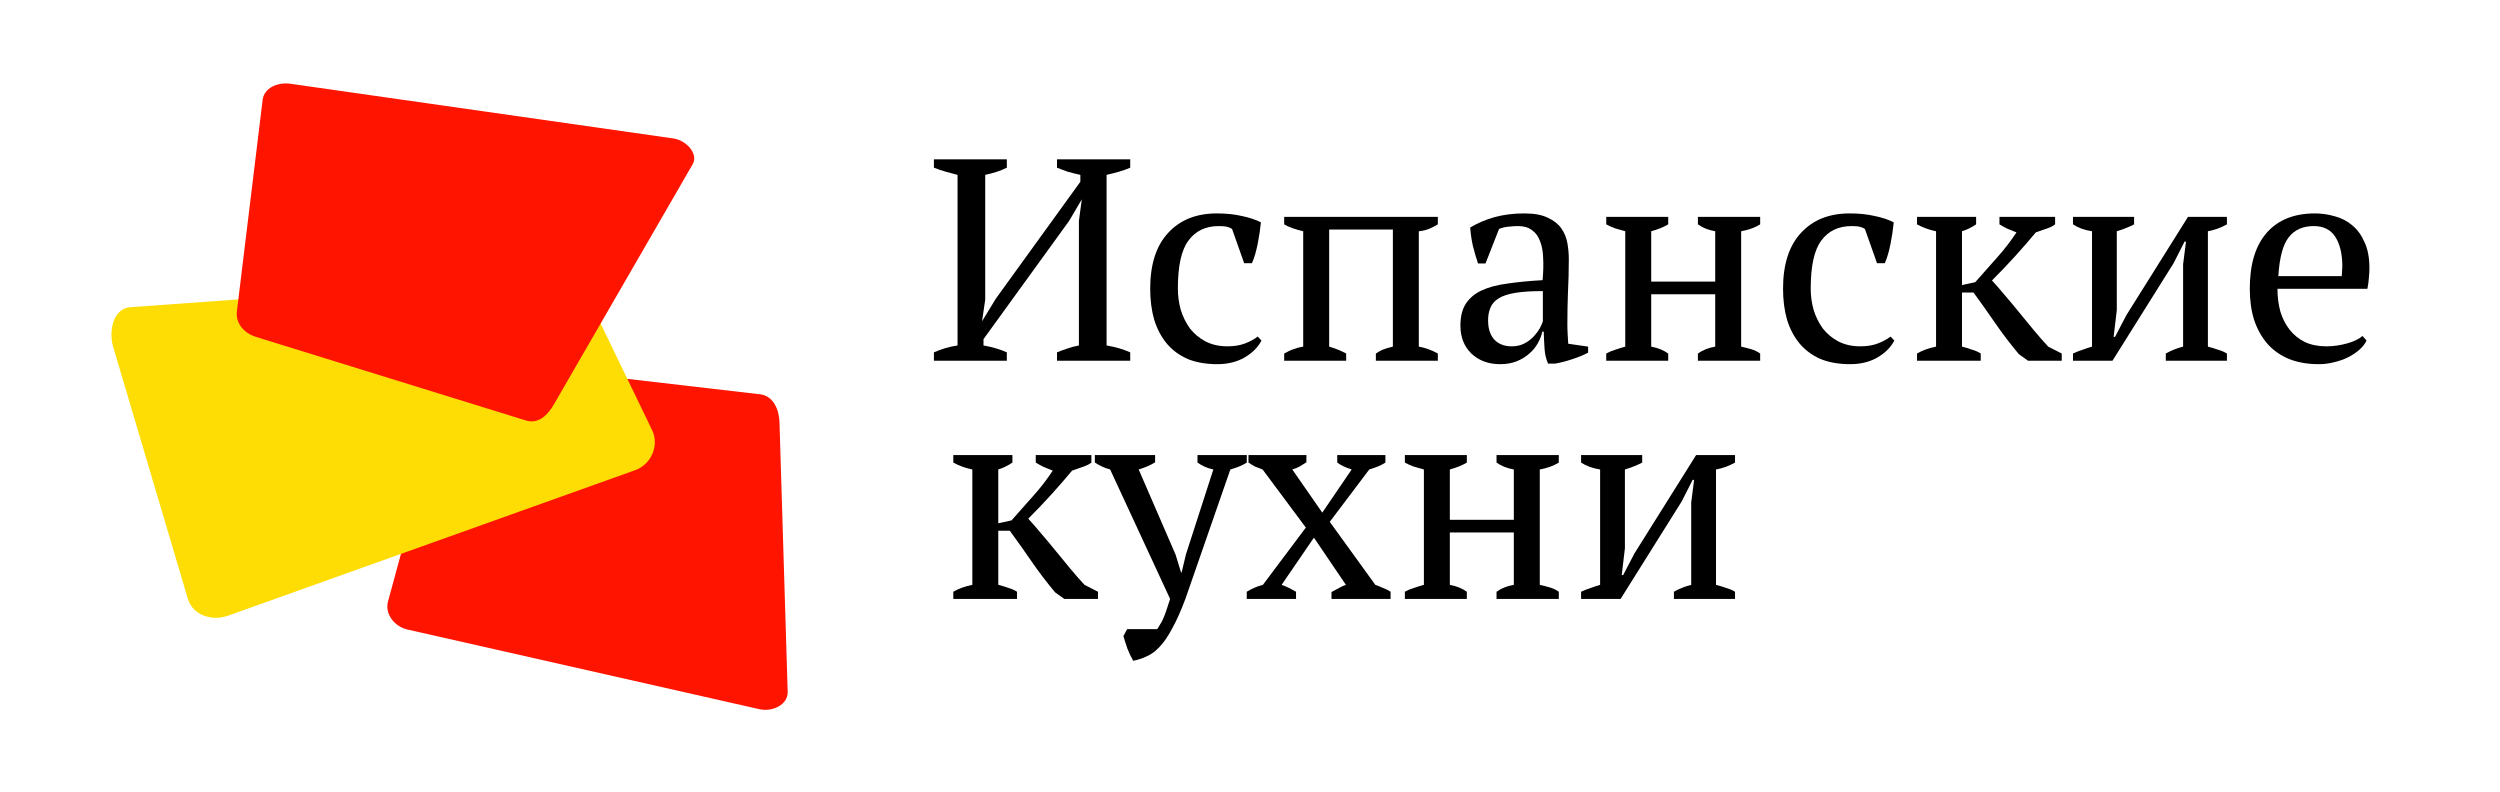
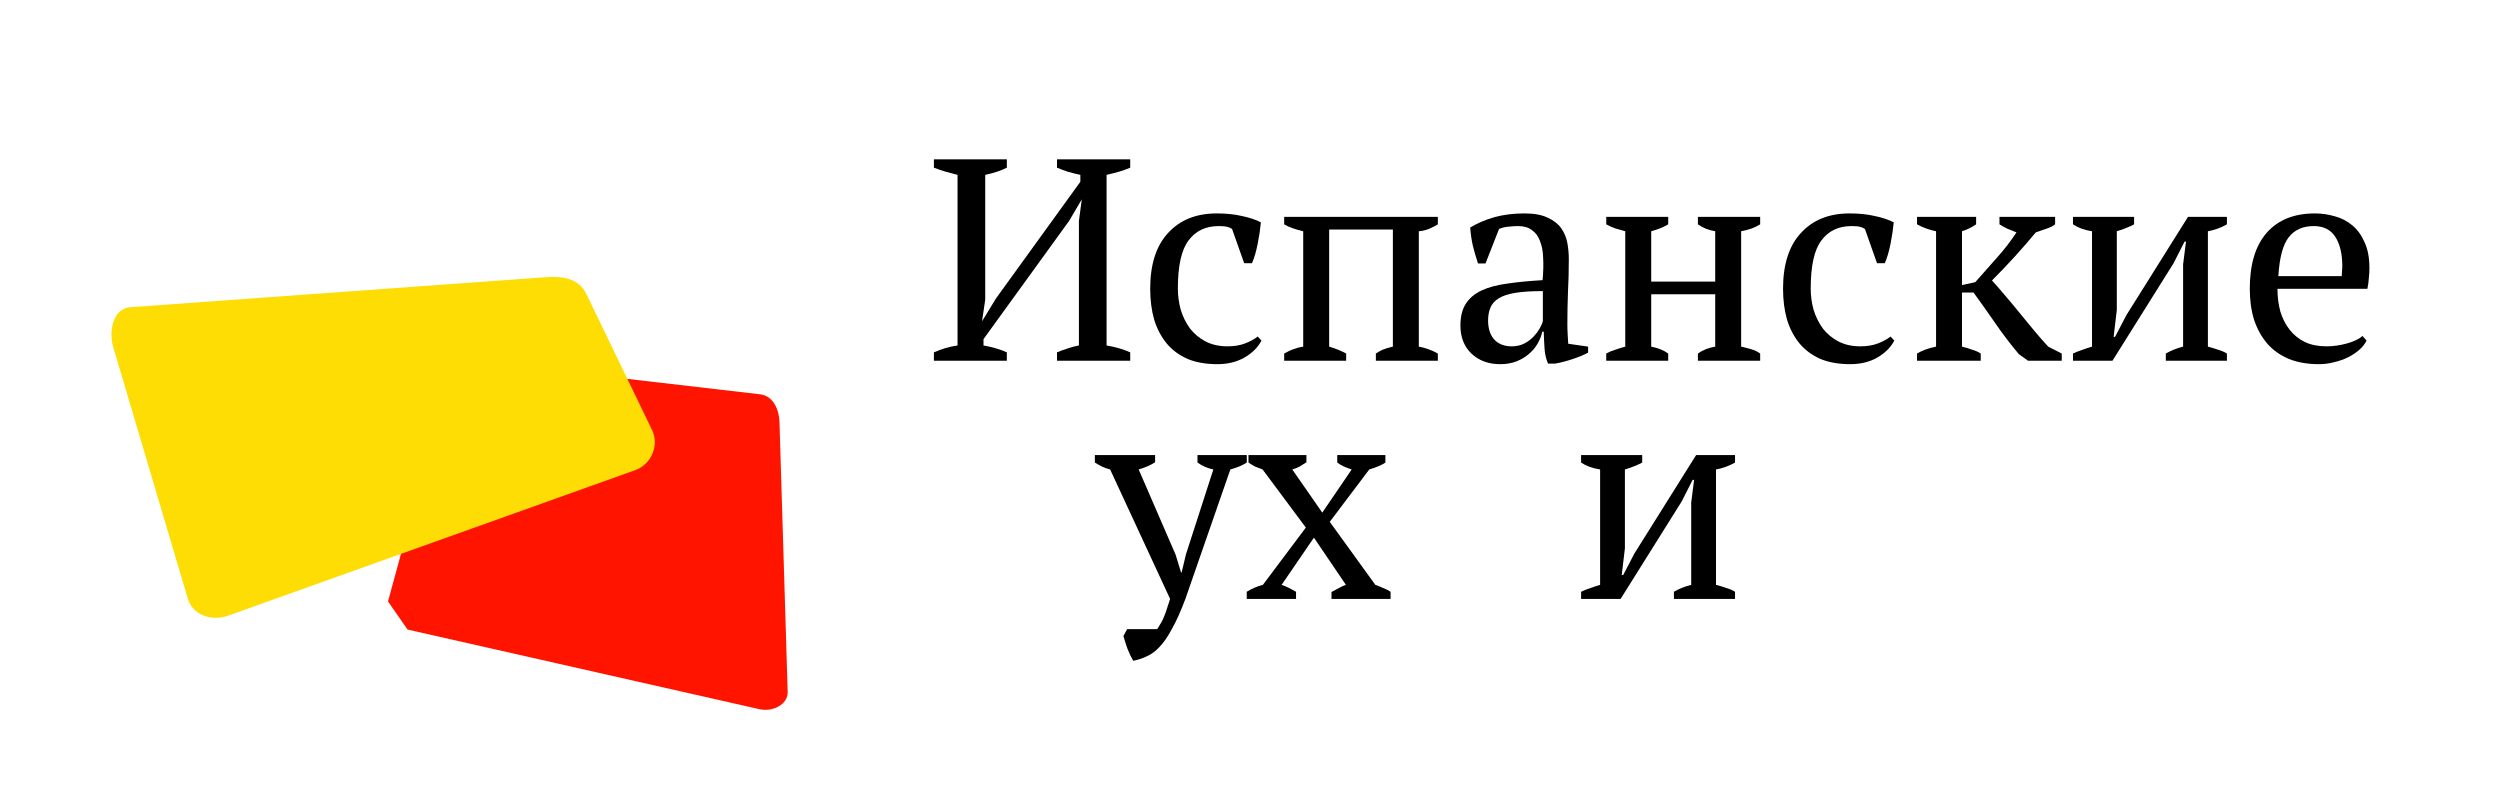
<svg xmlns="http://www.w3.org/2000/svg" xmlns:ns1="http://www.inkscape.org/namespaces/inkscape" xmlns:ns2="http://sodipodi.sourceforge.net/DTD/sodipodi-0.dtd" width="867.984mm" height="275.012mm" viewBox="0 0 3075.533 974.451" id="svg2" version="1.1" ns1:version="0.91 r13725" ns2:docname="logo.svg">
  <defs id="defs4" />
  <ns2:namedview id="base" pagecolor="#ffffff" bordercolor="#666666" borderopacity="1.0" ns1:pageopacity="1" ns1:pageshadow="2" ns1:zoom="0.175" ns1:cx="2137.8332" ns1:cy="801.69563" ns1:document-units="px" ns1:current-layer="layer1" showgrid="false" ns1:window-width="1920" ns1:window-height="967" ns1:window-x="-12" ns1:window-y="422" ns1:window-maximized="1" fit-margin-top="0" fit-margin-left="0" fit-margin-right="0" fit-margin-bottom="0" showguides="false" ns1:showpageshadow="false" />
  <g ns1:label="Layer 1" ns1:groupmode="layer" id="layer1" transform="translate(977.7,18.87)">
    <g id="g3347" transform="translate(297.143,-180)">
      <g transform="scale(1.001,0.999)" style="font-style:normal;font-variant:normal;font-weight:normal;font-stretch:normal;font-size:177.14px;line-height:100%;font-family:Romul;-inkscape-font-specification:'Romul, Normal';text-align:start;letter-spacing:0px;word-spacing:0px;writing-mode:lr-tb;text-anchor:start;fill:#000000;fill-opacity:1;stroke:none;stroke-width:1px;stroke-linecap:butt;stroke-linejoin:miter;stroke-opacity:1" id="text3366">
        <path d="m -36.172,605.494 -89.633,0 0,-10.274 q 14.171,-6.377 29.051,-8.503 l 0,-210.088 q -7.086,-1.771 -14.525,-3.897 -7.44,-2.126 -14.525,-4.96 l 0,-10.274 89.633,0 0,10.274 q -5.668,2.834 -12.046,4.96 -6.377,2.126 -14.525,3.897 l 0,153.757 -3.897,26.571 17.005,-27.988 103.804,-143.838 0,-8.503 q -8.148,-1.771 -15.588,-3.897 -7.086,-2.48 -13.108,-4.96 l 0,-10.274 89.987,0 0,10.274 q -6.377,2.834 -13.817,4.96 -7.44,2.126 -15.234,3.897 l 0,210.088 q 16.651,2.834 29.051,8.503 l 0,10.274 -89.987,0 0,-10.274 q 5.668,-2.48 12.4,-4.606 6.731,-2.48 14.525,-3.897 l 0,-153.403 3.543,-26.571 -15.588,26.571 -105.221,145.609 0,7.794 q 8.148,1.417 15.234,3.543 7.44,2.126 13.463,4.96 l 0,10.274 z" style="font-style:normal;font-variant:normal;font-weight:normal;font-stretch:normal;font-size:354.28px;font-family:'PT Serif';-inkscape-font-specification:'PT Serif'" id="path3343" />
        <path d="m 276.756,580.694 q -6.377,12.4 -20.902,20.902 -14.171,8.148 -33.302,8.148 -20.902,0 -36.491,-6.377 -15.234,-6.731 -25.508,-18.777 -10.274,-12.4 -15.588,-29.405 -4.96,-17.36 -4.96,-38.262 0,-44.994 21.965,-68.73 21.965,-24.091 59.873,-24.091 17.36,0 30.822,3.189 13.817,2.834 23.382,7.794 -1.063,11.691 -3.897,26.217 -2.834,14.525 -7.086,24.091 l -9.566,0 -14.88,-42.159 q -2.48,-1.771 -5.668,-2.48 -3.189,-1.063 -10.628,-1.063 -24.091,0 -37.199,17.714 -13.108,17.36 -13.108,59.165 0,13.463 3.543,26.217 3.897,12.754 11.337,23.028 7.794,9.92 19.131,15.943 11.691,6.023 26.925,6.023 12.4,0 21.611,-3.543 9.211,-3.543 15.588,-8.503 l 4.606,4.96 z" style="font-style:normal;font-variant:normal;font-weight:normal;font-stretch:normal;font-size:354.28px;font-family:'PT Serif';-inkscape-font-specification:'PT Serif'" id="path3345" />
        <path d="m 380.842,605.494 -76.17,0 0,-8.857 q 6.731,-3.897 12.4,-5.668 5.668,-2.126 10.983,-2.834 l 0,-142.066 q -7.44,-1.771 -13.463,-3.897 -6.023,-2.126 -9.92,-4.606 l 0,-9.211 188.831,0 0,9.211 q -4.606,2.834 -10.274,5.314 -5.668,2.48 -13.108,3.189 l 0,142.066 q 12.046,2.126 23.382,8.503 l 0,8.857 -76.17,0 0,-8.857 q 3.543,-2.48 8.148,-4.606 4.96,-2.126 12.754,-3.897 l 0,-144.192 -78.296,0 0,144.192 q 7.086,2.126 12.046,4.251 4.96,2.126 8.857,4.251 l 0,8.857 z" style="font-style:normal;font-variant:normal;font-weight:normal;font-stretch:normal;font-size:354.28px;font-family:'PT Serif';-inkscape-font-specification:'PT Serif'" id="path3347" />
        <path d="m 652.691,559.083 q 0,7.794 0.354,13.463 0.354,5.668 0.709,12.046 l 24.445,3.543 0,7.44 q -8.857,4.606 -19.84,8.148 -10.628,3.543 -20.548,5.314 l -8.857,0 q -3.543,-8.148 -4.251,-17.714 -0.709,-9.92 -1.063,-21.611 l -1.771,0 q -1.417,7.086 -5.668,14.525 -3.897,7.086 -10.628,12.754 -6.377,5.668 -15.234,9.211 -8.857,3.543 -20.194,3.543 -21.611,0 -35.428,-13.108 -13.463,-13.108 -13.463,-34.365 0,-16.297 6.377,-26.571 6.731,-10.628 19.485,-16.651 12.754,-6.023 31.531,-8.503 18.777,-2.834 43.576,-4.251 1.417,-15.234 0.709,-27.28 -0.354,-12.4 -3.897,-20.902 -3.189,-8.857 -9.92,-13.463 -6.377,-4.96 -17.005,-4.96 -4.96,0 -11.337,0.709 -6.023,0.354 -12.046,2.834 l -16.651,42.514 -9.211,0 q -3.543,-10.628 -6.377,-21.965 -2.48,-11.337 -3.189,-22.32 13.463,-8.148 29.759,-12.754 16.651,-4.606 36.845,-4.606 18.068,0 28.697,5.314 10.983,4.96 16.651,13.108 5.668,8.148 7.44,18.068 1.771,9.92 1.771,19.84 0,21.257 -1.063,41.096 -0.709,19.485 -0.709,37.554 z m -68.376,28.697 q 8.857,0 15.588,-3.543 6.731,-3.543 11.337,-8.503 4.606,-4.96 7.44,-9.92 2.834,-5.314 3.897,-8.857 l 0,-37.199 q -20.548,0 -33.657,2.126 -13.108,2.126 -20.548,6.731 -7.44,4.606 -10.274,11.691 -2.834,6.731 -2.834,15.588 0,15.234 7.794,23.737 7.794,8.148 21.257,8.148 z" style="font-style:normal;font-variant:normal;font-weight:normal;font-stretch:normal;font-size:354.28px;font-family:'PT Serif';-inkscape-font-specification:'PT Serif'" id="path3349" />
        <path d="m 776.639,605.494 -76.17,0 0,-8.857 q 4.96,-2.834 10.983,-4.606 6.023,-2.126 12.4,-3.897 l 0,-142.066 q -6.377,-1.771 -12.4,-3.543 -6.023,-2.126 -10.983,-4.96 l 0,-9.211 76.17,0 0,9.211 q -8.148,4.96 -20.902,8.503 l 0,61.999 78.65,0 0,-61.999 q -12.4,-2.126 -21.257,-8.503 l 0,-9.211 76.524,0 0,9.211 q -9.566,6.023 -23.382,8.503 l 0,142.066 q 6.377,1.417 12.4,3.189 6.023,1.771 10.983,5.314 l 0,8.857 -76.524,0 0,-8.857 q 8.857,-6.377 21.257,-8.503 l 0,-64.479 -78.65,0 0,64.479 q 7.086,1.417 12.046,3.543 4.96,2.126 8.857,4.96 l 0,8.857 z" style="font-style:normal;font-variant:normal;font-weight:normal;font-stretch:normal;font-size:354.28px;font-family:'PT Serif';-inkscape-font-specification:'PT Serif'" id="path3351" />
        <path d="m 1054.511,580.694 q -6.377,12.4 -20.902,20.902 -14.171,8.148 -33.302,8.148 -20.902,0 -36.491,-6.377 -15.234,-6.731 -25.508,-18.777 -10.274,-12.4 -15.588,-29.405 -4.96,-17.36 -4.96,-38.262 0,-44.994 21.965,-68.73 21.965,-24.091 59.873,-24.091 17.36,0 30.822,3.189 13.817,2.834 23.382,7.794 -1.063,11.691 -3.897,26.217 -2.834,14.525 -7.086,24.091 l -9.566,0 -14.88,-42.159 q -2.48,-1.771 -5.668,-2.48 -3.188,-1.063 -10.628,-1.063 -24.091,0 -37.199,17.714 -13.108,17.36 -13.108,59.165 0,13.463 3.543,26.217 3.897,12.754 11.337,23.028 7.794,9.92 19.131,15.943 11.691,6.023 26.925,6.023 12.4,0 21.611,-3.543 9.211,-3.543 15.588,-8.503 l 4.606,4.96 z" style="font-style:normal;font-variant:normal;font-weight:normal;font-stretch:normal;font-size:354.28px;font-family:'PT Serif';-inkscape-font-specification:'PT Serif'" id="path3353" />
        <path d="m 1183.751,428.354 68.376,0 0,9.211 q -3.543,2.834 -9.566,4.96 -5.668,2.126 -14.171,4.96 -12.046,14.525 -25.508,29.405 -13.463,14.88 -28.342,29.759 7.794,8.503 16.297,18.777 8.857,10.274 17.714,21.257 8.857,10.983 17.714,21.611 8.857,10.628 17.36,19.84 l 16.651,8.503 0,8.857 -41.451,0 -11.337,-8.148 q -15.943,-19.131 -29.051,-38.262 -13.108,-19.131 -26.571,-37.554 l -14.171,0 0,66.605 q 7.086,1.771 12.754,3.897 6.023,1.771 10.274,4.606 l 0,8.857 -78.296,0 0,-8.857 q 9.566,-5.668 23.382,-8.503 l 0,-142.066 q -12.4,-2.48 -23.382,-8.503 l 0,-9.211 72.627,0 0,9.211 q -3.543,2.48 -7.794,4.606 -3.897,2.126 -9.566,3.897 l 0,66.25 16.297,-3.543 q 14.171,-16.297 26.925,-30.468 12.754,-14.171 23.737,-30.822 -6.023,-2.48 -11.337,-4.606 -4.96,-2.48 -9.566,-5.314 l 0,-9.211 z" style="font-style:normal;font-variant:normal;font-weight:normal;font-stretch:normal;font-size:354.28px;font-family:'PT Serif';-inkscape-font-specification:'PT Serif'" id="path3355" />
        <path d="m 1274.098,428.354 75.107,0 0,9.211 q -3.897,2.126 -9.211,4.251 -4.96,2.126 -12.046,4.251 l 0,97.073 -3.897,32.948 1.771,0 13.817,-26.571 75.816,-121.164 47.828,0 0,9.211 q -11.337,6.377 -23.382,8.503 l 0,142.066 q 6.731,1.771 12.754,3.897 6.023,1.771 10.628,4.606 l 0,8.857 -75.107,0 0,-8.857 q 9.92,-5.668 21.257,-8.503 l 0,-101.324 3.543,-27.988 -1.771,0 -13.463,26.571 -75.107,120.101 -48.536,0 0,-8.857 q 6.023,-2.834 11.691,-4.606 5.668,-2.126 11.691,-3.897 l 0,-142.066 q -13.817,-2.126 -23.382,-8.503 l 0,-9.211 z" style="font-style:normal;font-variant:normal;font-weight:normal;font-stretch:normal;font-size:354.28px;font-family:'PT Serif';-inkscape-font-specification:'PT Serif'" id="path3357" />
        <path d="m 1634.871,580.694 q -2.834,6.023 -8.857,11.337 -6.023,5.314 -13.817,9.211 -7.794,3.897 -17.006,6.023 -9.211,2.48 -18.777,2.48 -20.902,0 -36.845,-6.377 -15.943,-6.731 -26.571,-18.777 -10.628,-12.4 -16.297,-29.405 -5.314,-17.005 -5.314,-38.262 0,-45.348 20.902,-69.085 20.902,-23.737 59.165,-23.737 12.4,0 24.445,3.543 12.046,3.189 21.257,10.983 9.566,7.794 15.234,20.902 6.023,12.754 6.023,31.885 0,6.023 -0.709,12.4 -0.354,6.023 -1.771,13.108 l -110.535,0 q 0,14.88 3.543,27.988 3.897,12.754 11.337,22.32 7.44,9.566 18.777,15.234 11.337,5.314 26.571,5.314 12.4,0 25.154,-3.543 12.754,-3.543 19.131,-9.211 l 4.96,5.668 z m -64.833,-141.003 q -20.194,0 -30.822,13.817 -10.628,13.463 -12.754,47.828 l 77.942,0 q 0.354,-3.189 0.354,-6.023 0.354,-3.189 0.354,-6.023 0,-22.674 -8.503,-36.137 -8.503,-13.463 -26.571,-13.463 z" style="font-style:normal;font-variant:normal;font-weight:normal;font-stretch:normal;font-size:354.28px;font-family:'PT Serif';-inkscape-font-specification:'PT Serif'" id="path3359" />
      </g>
      <g transform="scale(1.001,0.999)" style="font-style:normal;font-variant:normal;font-weight:normal;font-stretch:normal;font-size:177.14px;line-height:100%;font-family:Romul;-inkscape-font-specification:'Romul, Normal';text-align:start;letter-spacing:0px;word-spacing:0px;writing-mode:lr-tb;text-anchor:start;fill:#000000;fill-opacity:1;stroke:none;stroke-width:1px;stroke-linecap:butt;stroke-linejoin:miter;stroke-opacity:1" id="text3372">
-         <path d="m -0.639,721.707 68.376,0 0,9.211 q -3.543,2.834 -9.566,4.96 -5.668,2.126 -14.171,4.96 -12.046,14.525 -25.508,29.405 -13.463,14.88 -28.342,29.759 7.794,8.503 16.297,18.777 8.857,10.274 17.714,21.257 8.857,10.983 17.714,21.611 8.857,10.628 17.36,19.84 l 16.651,8.503 0,8.857 -41.451,0 -11.337,-8.148 Q 7.155,871.567 -5.954,852.436 -19.062,833.305 -32.525,814.882 l -14.171,0 0,66.605 q 7.086,1.771 12.754,3.897 6.023,1.771 10.274,4.606 l 0,8.857 -78.296,0 0,-8.857 q 9.566,-5.668 23.382,-8.503 l 0,-142.066 q -12.4,-2.48 -23.382,-8.503 l 0,-9.211 72.627,0 0,9.211 q -3.543,2.48 -7.794,4.606 -3.897,2.126 -9.566,3.897 l 0,66.25 16.297,-3.543 q 14.171,-16.297 26.925,-30.468 12.754,-14.171 23.737,-30.822 -6.023,-2.48 -11.337,-4.606 -4.96,-2.48 -9.566,-5.314 l 0,-9.211 z" style="font-style:normal;font-variant:normal;font-weight:normal;font-stretch:normal;font-size:354.28px;font-family:'PT Serif';-inkscape-font-specification:'PT Serif'" id="path3362" />
        <path d="m 90.77,739.421 q -5.314,-1.417 -9.92,-3.543 -4.251,-2.126 -8.857,-4.96 l 0,-9.211 74.044,0 0,8.857 q -7.44,4.96 -20.194,8.857 l 45.348,104.867 6.731,21.965 0.709,0 5.314,-22.32 33.657,-104.513 q -10.628,-2.126 -19.485,-8.503 l 0,-9.211 60.582,0 0,9.211 q -7.44,4.96 -20.194,8.503 l -55.268,159.426 q -8.503,22.674 -16.297,36.491 -7.44,14.171 -15.234,22.32 -7.44,8.148 -15.588,11.691 -7.794,3.897 -17.005,5.668 -3.897,-6.731 -7.086,-14.88 -2.834,-8.148 -4.96,-15.588 l 4.606,-8.503 36.845,0 q 2.126,-2.834 3.543,-5.668 1.771,-2.48 3.543,-6.377 1.771,-3.897 3.897,-9.92 2.126,-6.023 4.96,-15.234 L 90.77,739.421 Z" style="font-style:normal;font-variant:normal;font-weight:normal;font-stretch:normal;font-size:354.28px;font-family:'PT Serif';-inkscape-font-specification:'PT Serif'" id="path3364" />
        <path d="m 360.682,803.9 55.976,77.587 q 4.96,1.771 9.566,3.897 4.96,1.771 9.211,4.606 l 0,8.857 -72.627,0 0,-8.503 q 4.96,-2.834 9.211,-4.96 4.251,-2.48 8.503,-3.897 l -39.325,-58.102 -39.679,58.102 q 4.96,1.771 9.211,3.897 4.251,2.126 8.503,4.606 l 0,8.857 -60.582,0 0,-8.857 q 9.92,-6.023 19.84,-8.503 l 52.788,-70.502 -53.142,-71.564 q -4.96,-1.771 -9.211,-3.543 -3.897,-2.126 -8.148,-4.96 l 0,-9.211 71.21,0 0,8.857 q -4.251,2.834 -8.503,5.314 -3.897,2.126 -8.857,3.543 l 36.845,53.142 36.137,-53.142 q -12.046,-3.897 -17.714,-8.503 l 0,-9.211 59.165,0 0,9.211 q -6.731,4.606 -19.84,8.503 l -48.536,64.479 z" style="font-style:normal;font-variant:normal;font-weight:normal;font-stretch:normal;font-size:354.28px;font-family:'PT Serif';-inkscape-font-specification:'PT Serif'" id="path3366" />
-         <path d="m 529.153,898.847 -76.17,0 0,-8.857 q 4.96,-2.834 10.983,-4.606 6.023,-2.126 12.4,-3.897 l 0,-142.066 q -6.377,-1.771 -12.4,-3.543 -6.023,-2.126 -10.983,-4.96 l 0,-9.211 76.17,0 0,9.211 q -8.148,4.96 -20.902,8.503 l 0,61.999 78.65,0 0,-61.999 q -12.4,-2.126 -21.257,-8.503 l 0,-9.211 76.524,0 0,9.211 q -9.566,6.023 -23.382,8.503 l 0,142.066 q 6.377,1.417 12.4,3.189 6.023,1.771 10.983,5.314 l 0,8.857 -76.524,0 0,-8.857 q 8.857,-6.377 21.257,-8.503 l 0,-64.479 -78.65,0 0,64.479 q 7.086,1.417 12.046,3.543 4.96,2.126 8.857,4.96 l 0,8.857 z" style="font-style:normal;font-variant:normal;font-weight:normal;font-stretch:normal;font-size:354.28px;font-family:'PT Serif';-inkscape-font-specification:'PT Serif'" id="path3368" />
        <path d="m 669.564,721.707 75.107,0 0,9.211 q -3.897,2.126 -9.211,4.251 -4.96,2.126 -12.046,4.251 l 0,97.073 -3.897,32.948 1.771,0 13.817,-26.571 75.816,-121.164 47.828,0 0,9.211 q -11.337,6.377 -23.382,8.503 l 0,142.066 q 6.731,1.771 12.754,3.897 6.023,1.771 10.628,4.606 l 0,8.857 -75.107,0 0,-8.857 q 9.92,-5.668 21.257,-8.503 l 0,-101.324 3.543,-27.988 -1.771,0 -13.463,26.571 -75.107,120.101 -48.536,0 0,-8.857 q 6.023,-2.834 11.691,-4.606 5.668,-2.126 11.691,-3.897 l 0,-142.066 q -13.817,-2.126 -23.382,-8.503 l 0,-9.211 z" style="font-style:normal;font-variant:normal;font-weight:normal;font-stretch:normal;font-size:354.28px;font-family:'PT Serif';-inkscape-font-specification:'PT Serif'" id="path3370" />
      </g>
    </g>
  </g>
  <g ns1:groupmode="layer" id="layer2" ns1:label="рисунок" style="display:inline">
-     <path transform="translate(1274.843,-161.13)" ns2:nodetypes="sssssssss" ns1:connector-curvature="0" id="path4233" d="m -773.489,935.622 432.855,97.957 c 16.322,3.694 35.273,-5.582 34.793,-21.405 l -10.057,-331.394 c -0.48,-15.823 -7.477,-32.68 -24.021,-34.602 l -348.157,-40.448 c -16.544,-1.922 -30.651,6.204 -34.793,21.405 l -74.641,273.885 c -4.142,15.201 7.699,30.908 24.021,34.602 z" style="color:#000000;clip-rule:nonzero;display:inline;overflow:visible;visibility:visible;opacity:1;isolation:auto;mix-blend-mode:normal;color-interpolation:sRGB;color-interpolation-filters:linearRGB;solid-color:#000000;solid-opacity:1;fill:#ff1400;fill-opacity:1;fill-rule:nonzero;stroke:none;stroke-width:5.32;stroke-linecap:round;stroke-linejoin:round;stroke-miterlimit:4;stroke-dasharray:none;stroke-dashoffset:0;stroke-opacity:1;color-rendering:auto;image-rendering:auto;shape-rendering:auto;text-rendering:auto;enable-background:accumulate" ns1:transform-center-x="-88.251065" ns1:transform-center-y="241.97507" />
+     <path transform="translate(1274.843,-161.13)" ns2:nodetypes="sssssssss" ns1:connector-curvature="0" id="path4233" d="m -773.489,935.622 432.855,97.957 c 16.322,3.694 35.273,-5.582 34.793,-21.405 l -10.057,-331.394 c -0.48,-15.823 -7.477,-32.68 -24.021,-34.602 l -348.157,-40.448 c -16.544,-1.922 -30.651,6.204 -34.793,21.405 l -74.641,273.885 z" style="color:#000000;clip-rule:nonzero;display:inline;overflow:visible;visibility:visible;opacity:1;isolation:auto;mix-blend-mode:normal;color-interpolation:sRGB;color-interpolation-filters:linearRGB;solid-color:#000000;solid-opacity:1;fill:#ff1400;fill-opacity:1;fill-rule:nonzero;stroke:none;stroke-width:5.32;stroke-linecap:round;stroke-linejoin:round;stroke-miterlimit:4;stroke-dasharray:none;stroke-dashoffset:0;stroke-opacity:1;color-rendering:auto;image-rendering:auto;shape-rendering:auto;text-rendering:auto;enable-background:accumulate" ns1:transform-center-x="-88.251065" ns1:transform-center-y="241.97507" />
    <path transform="translate(1274.843,-161.13)" ns1:transform-center-y="383.29002" ns1:transform-center-x="79.617538" style="color:#000000;clip-rule:nonzero;display:inline;overflow:visible;visibility:visible;opacity:1;isolation:auto;mix-blend-mode:normal;color-interpolation:sRGB;color-interpolation-filters:linearRGB;solid-color:#000000;solid-opacity:1;fill:#fddd03;fill-opacity:1;fill-rule:nonzero;stroke:none;stroke-width:5.32;stroke-linecap:round;stroke-linejoin:round;stroke-miterlimit:4;stroke-dasharray:none;stroke-dashoffset:0;stroke-opacity:1;color-rendering:auto;image-rendering:auto;shape-rendering:auto;text-rendering:auto;enable-background:accumulate" d="m -493.606,739.59 -500.803,178.986 c -19.906,7.114 -43.383,-0.745 -49.332,-20.808 l -91.75,-309.448 c -5.949,-20.063 -0.187,-47.744 20.989,-49.273 l 511.746,-36.947 c 21.176,-1.529 40.235,1.962 49.332,20.808 l 80.808,167.408 c 9.097,18.846 -1.083,42.158 -20.99,49.273 z" id="path4235" ns1:connector-curvature="0" ns2:nodetypes="sssssssss" />
-     <path transform="translate(1274.843,-161.13)" style="color:#000000;clip-rule:nonzero;display:inline;overflow:visible;visibility:visible;opacity:1;isolation:auto;mix-blend-mode:normal;color-interpolation:sRGB;color-interpolation-filters:linearRGB;solid-color:#000000;solid-opacity:1;fill:#ff1400;fill-opacity:1;fill-rule:nonzero;stroke:none;stroke-width:5.32;stroke-linecap:round;stroke-linejoin:round;stroke-miterlimit:4;stroke-dasharray:none;stroke-dashoffset:0;stroke-opacity:1;color-rendering:auto;image-rendering:auto;shape-rendering:auto;text-rendering:auto;enable-background:accumulate" d="m -917.295,264.201 470.738,67.231 c 16.33,2.332 31.162,19.112 23.885,31.704 l -170.789,295.552 c -7.276,12.592 -18.69,24.603 -34.447,19.724 L -959.515,575.747 c -15.757,-4.878 -25.642,-17.267 -23.885,-31.704 l 31.658,-260.118 c 1.757,-14.436 18.117,-22.056 34.447,-19.724 z" id="rect4230" ns1:connector-curvature="0" ns2:nodetypes="sssssssss" />
  </g>
</svg>